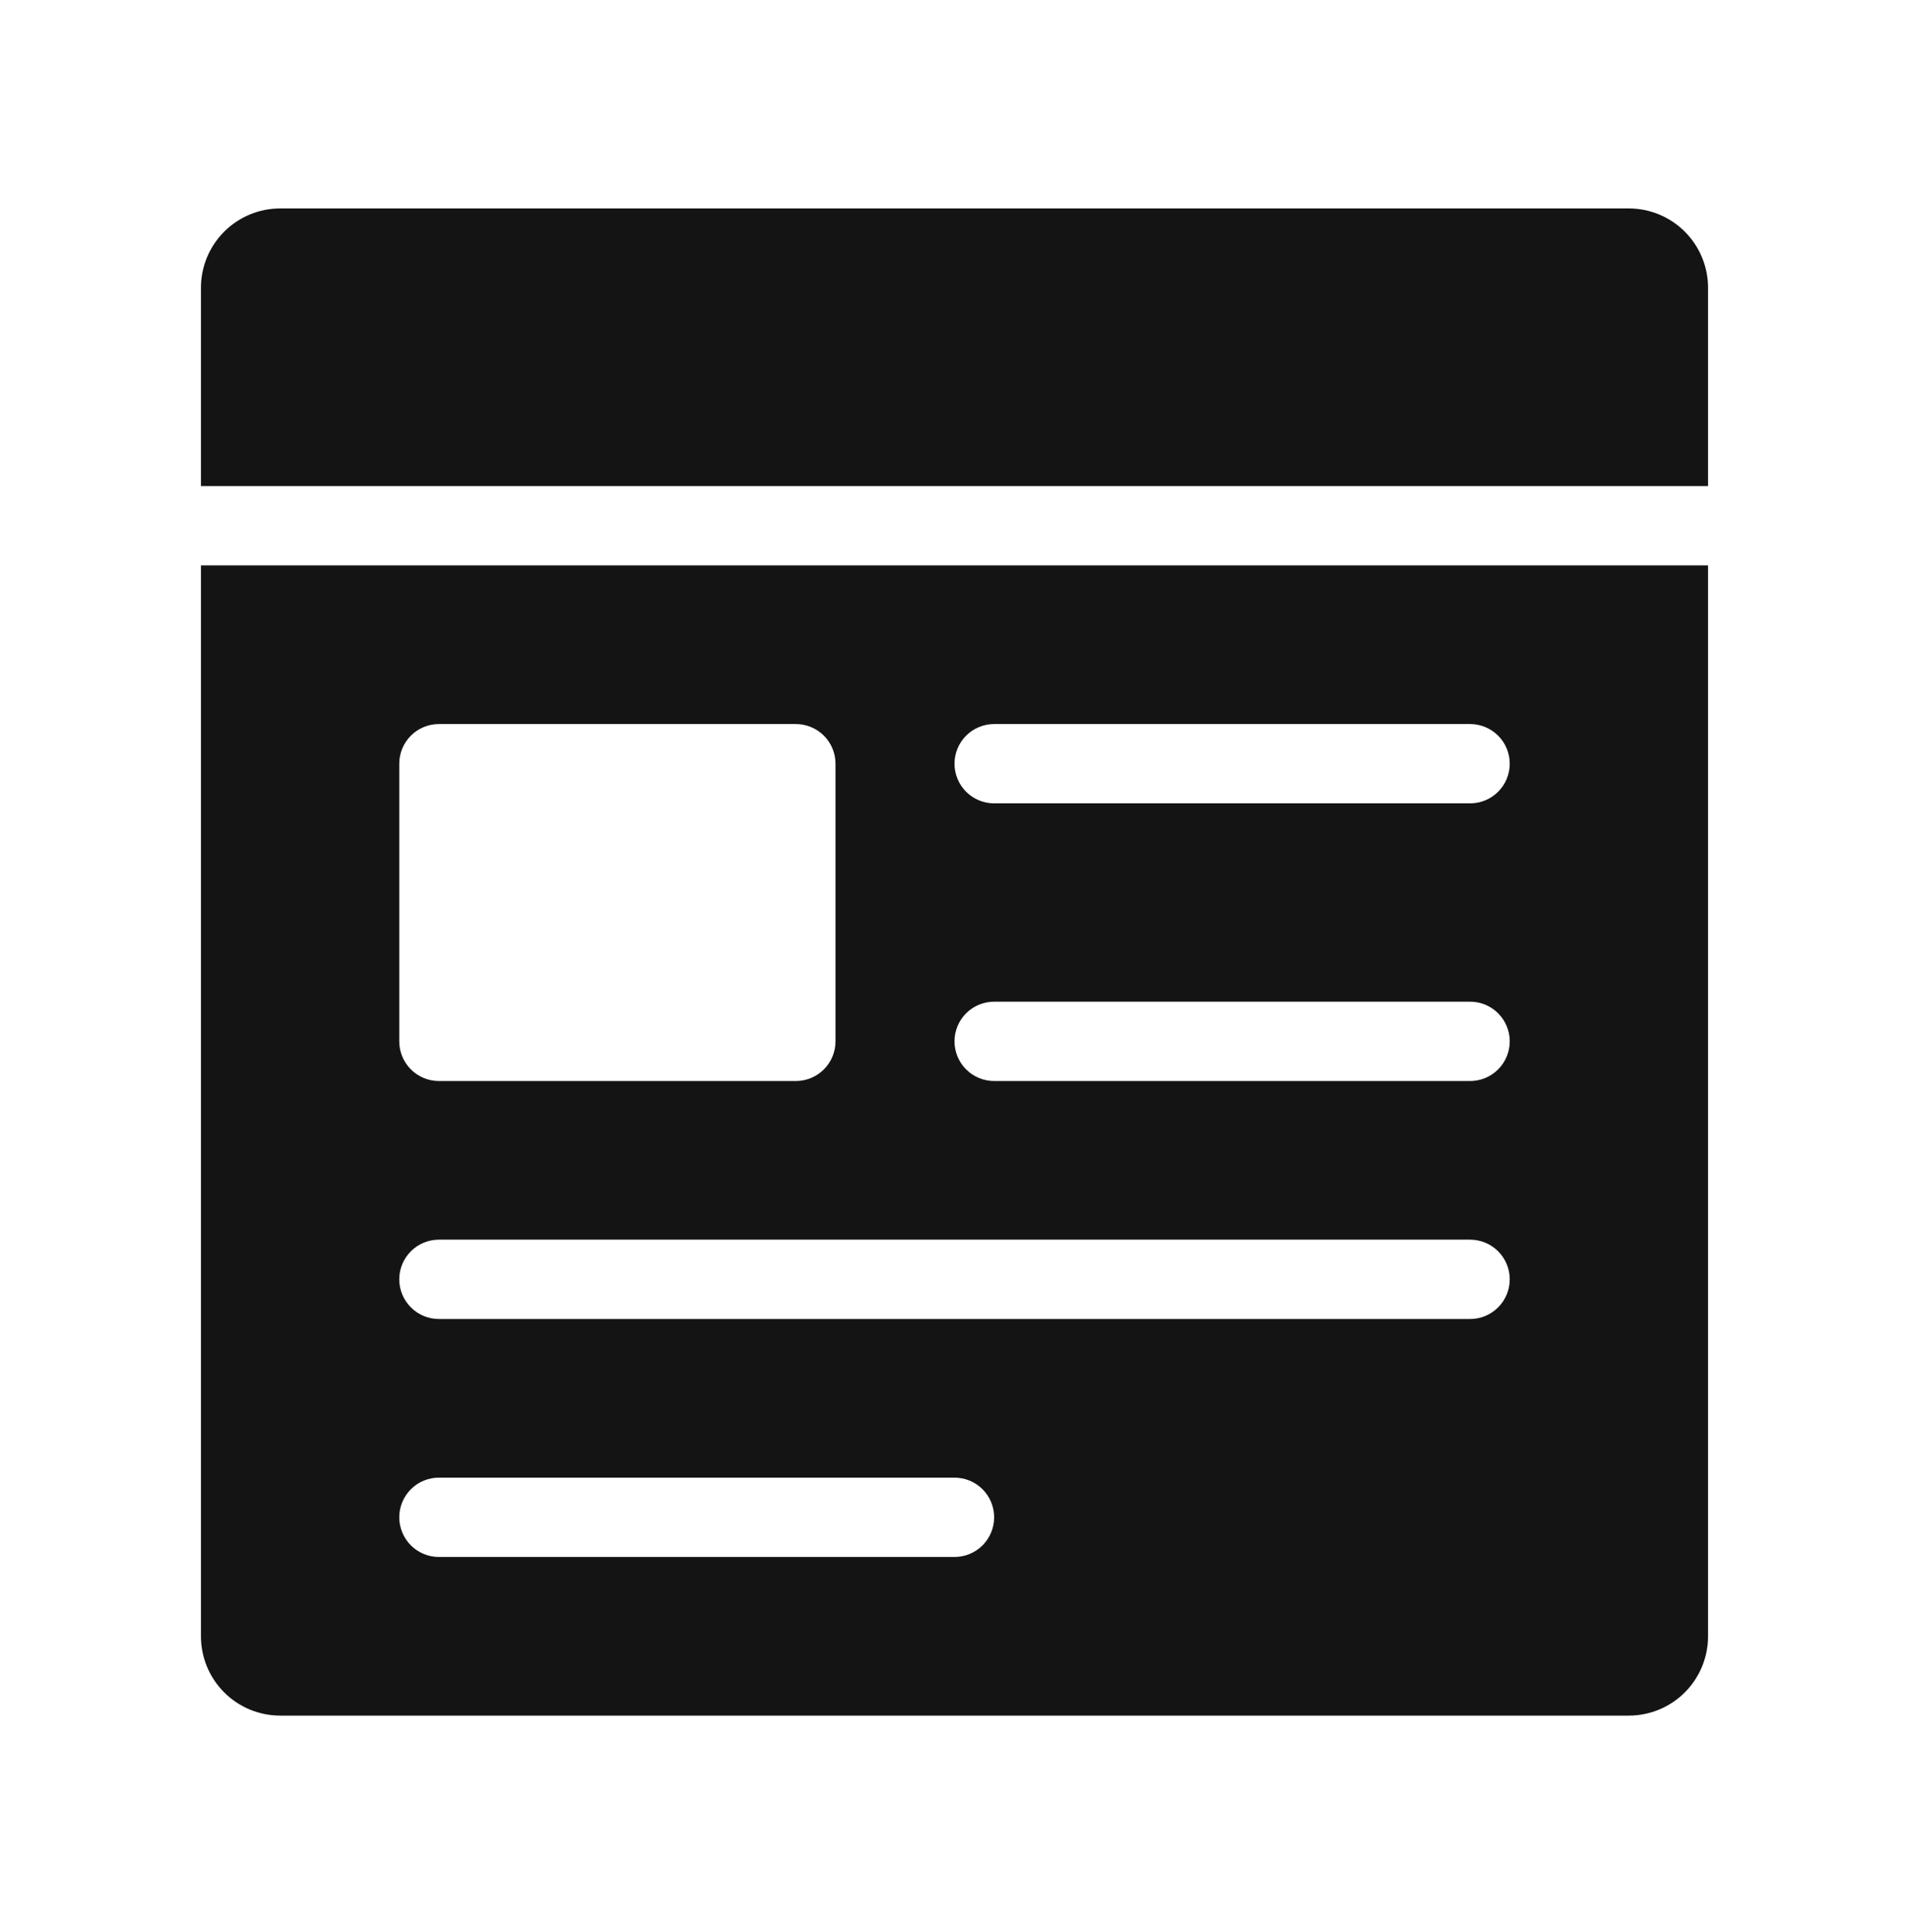
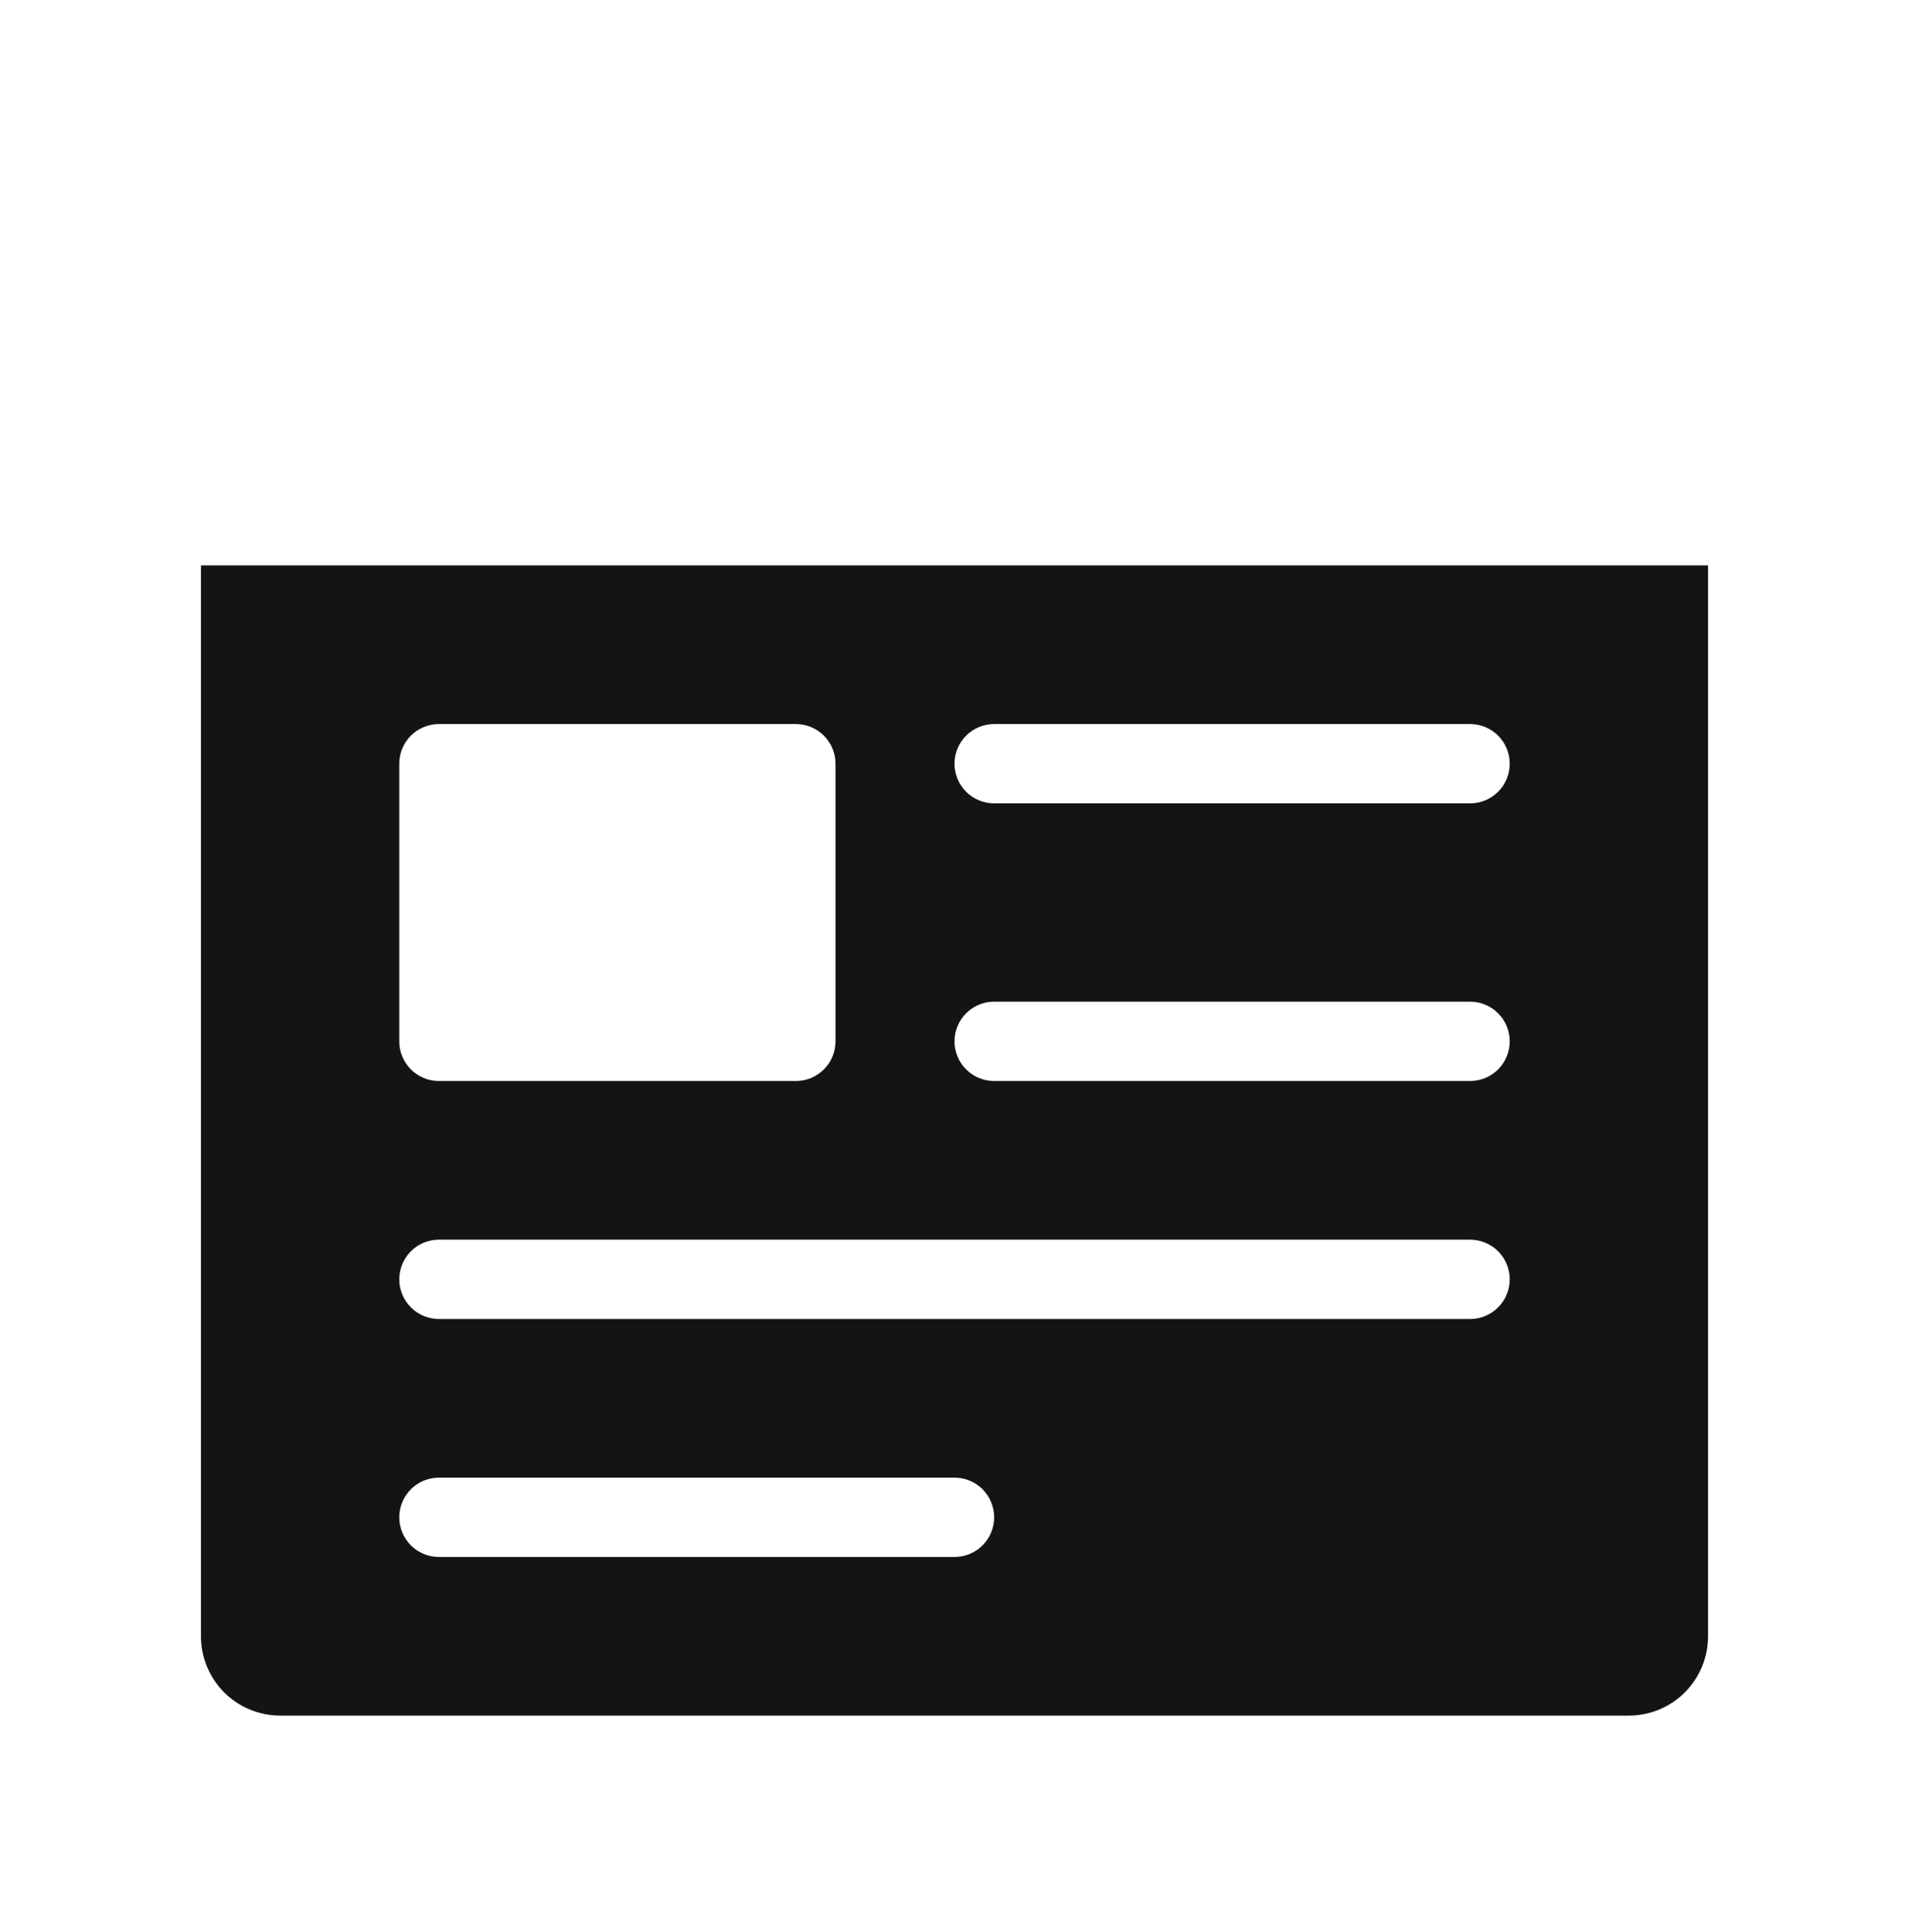
<svg xmlns="http://www.w3.org/2000/svg" width="84" height="85" viewBox="0 0 84 85" fill="none">
  <path d="M8.842 24.877V71.997C8.842 72.923 9.21 73.81 9.864 74.465C10.519 75.12 11.406 75.487 12.332 75.487H71.668C72.594 75.487 73.481 75.12 74.136 74.465C74.79 73.81 75.158 72.923 75.158 71.997V24.877H8.842ZM17.568 33.603C17.568 33.14 17.752 32.697 18.079 32.369C18.406 32.042 18.85 31.858 19.313 31.858H35.019C35.482 31.858 35.926 32.042 36.253 32.369C36.581 32.697 36.764 33.14 36.764 33.603V45.819C36.764 46.282 36.581 46.726 36.253 47.053C35.926 47.381 35.482 47.565 35.019 47.565H19.313C18.85 47.565 18.406 47.381 18.079 47.053C17.752 46.726 17.568 46.282 17.568 45.819V33.603ZM42 68.507H19.313C18.85 68.507 18.406 68.323 18.079 67.996C17.752 67.668 17.568 67.224 17.568 66.761C17.568 66.299 17.752 65.855 18.079 65.527C18.406 65.2 18.85 65.016 19.313 65.016H42C42.463 65.016 42.907 65.2 43.234 65.527C43.561 65.855 43.745 66.299 43.745 66.761C43.745 67.224 43.561 67.668 43.234 67.996C42.907 68.323 42.463 68.507 42 68.507ZM64.687 58.036H19.313C18.85 58.036 18.406 57.852 18.079 57.524C17.752 57.197 17.568 56.753 17.568 56.29C17.568 55.828 17.752 55.384 18.079 55.056C18.406 54.729 18.85 54.545 19.313 54.545H64.687C65.15 54.545 65.594 54.729 65.921 55.056C66.249 55.384 66.432 55.828 66.432 56.29C66.432 56.753 66.249 57.197 65.921 57.524C65.594 57.852 65.15 58.036 64.687 58.036ZM64.687 47.565H43.745C43.282 47.565 42.838 47.381 42.511 47.053C42.184 46.726 42 46.282 42 45.819C42 45.357 42.184 44.913 42.511 44.585C42.838 44.258 43.282 44.074 43.745 44.074H64.687C65.15 44.074 65.594 44.258 65.921 44.585C66.249 44.913 66.432 45.357 66.432 45.819C66.432 46.282 66.249 46.726 65.921 47.053C65.594 47.381 65.15 47.565 64.687 47.565ZM64.687 35.348H43.745C43.282 35.348 42.838 35.164 42.511 34.837C42.184 34.51 42 34.066 42 33.603C42 33.14 42.184 32.697 42.511 32.369C42.838 32.042 43.282 31.858 43.745 31.858H64.687C65.15 31.858 65.594 32.042 65.921 32.369C66.249 32.697 66.432 33.14 66.432 33.603C66.432 34.066 66.249 34.51 65.921 34.837C65.594 35.164 65.15 35.348 64.687 35.348Z" fill="#151414" />
-   <path d="M75.158 21.387H8.842V12.661C8.842 11.736 9.21 10.848 9.864 10.193C10.519 9.539 11.406 9.171 12.332 9.171H71.668C72.594 9.171 73.481 9.539 74.136 10.193C74.79 10.848 75.158 11.736 75.158 12.661V21.387Z" fill="#151414" />
</svg>